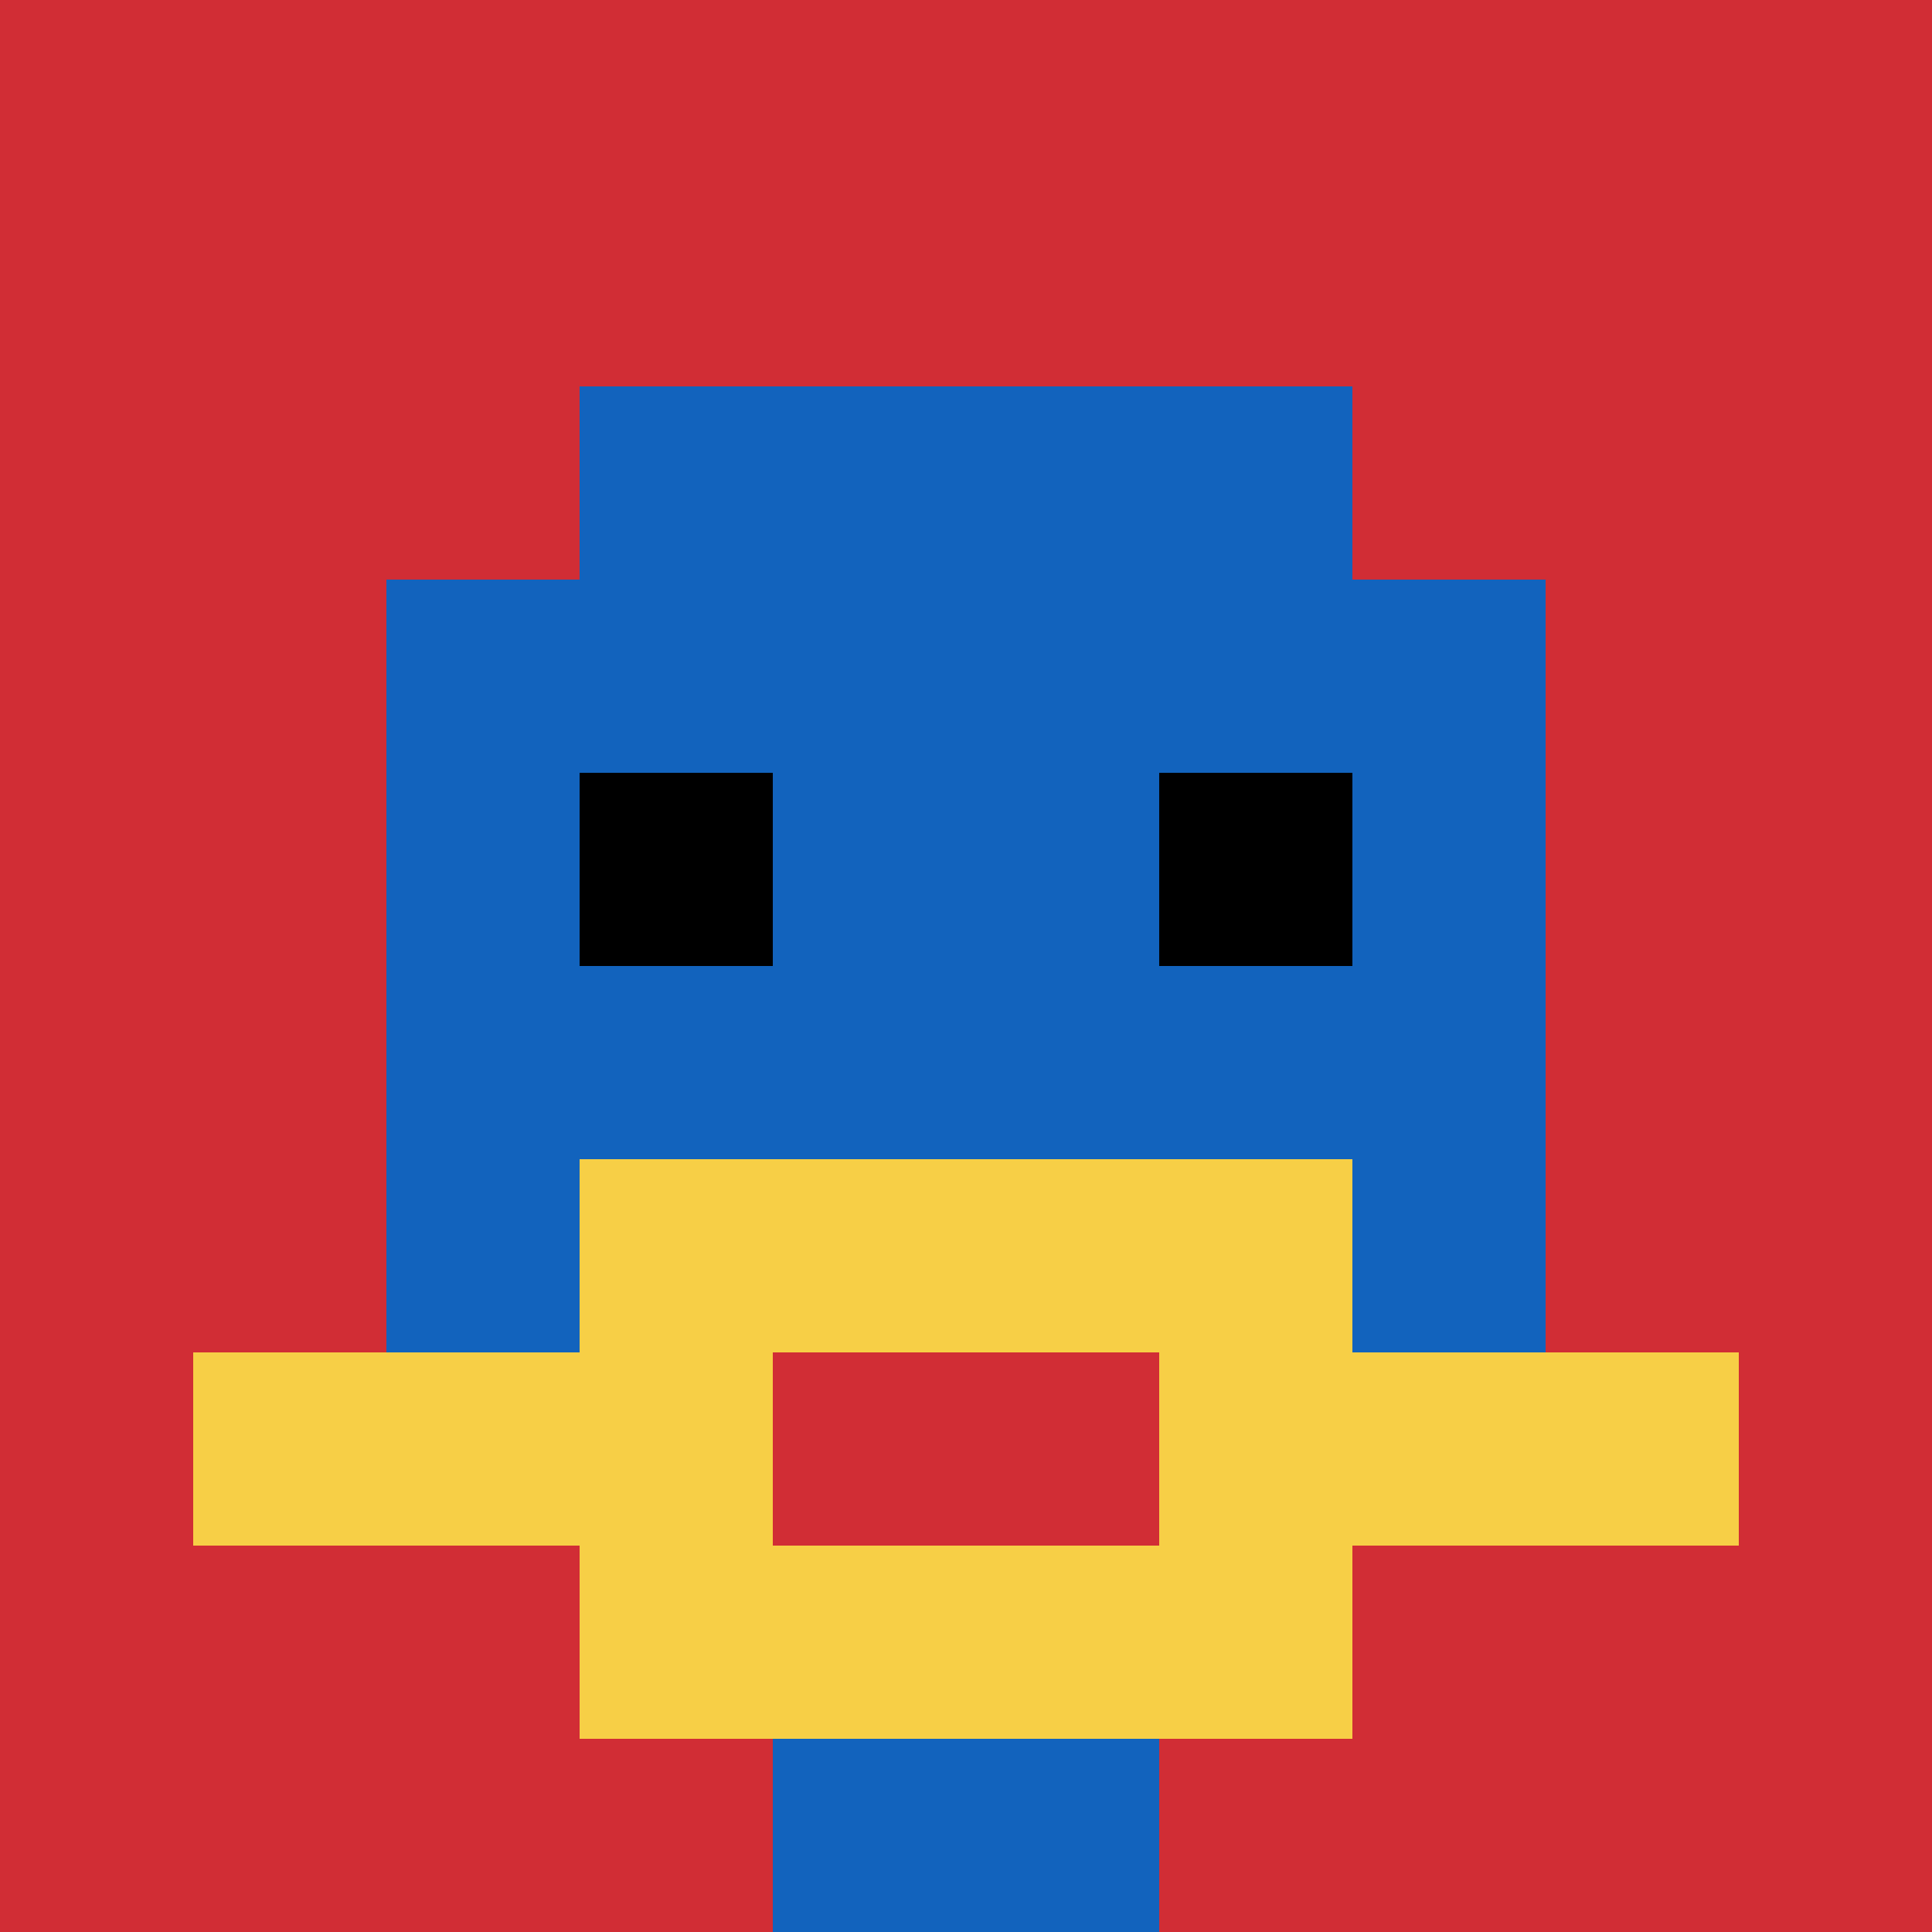
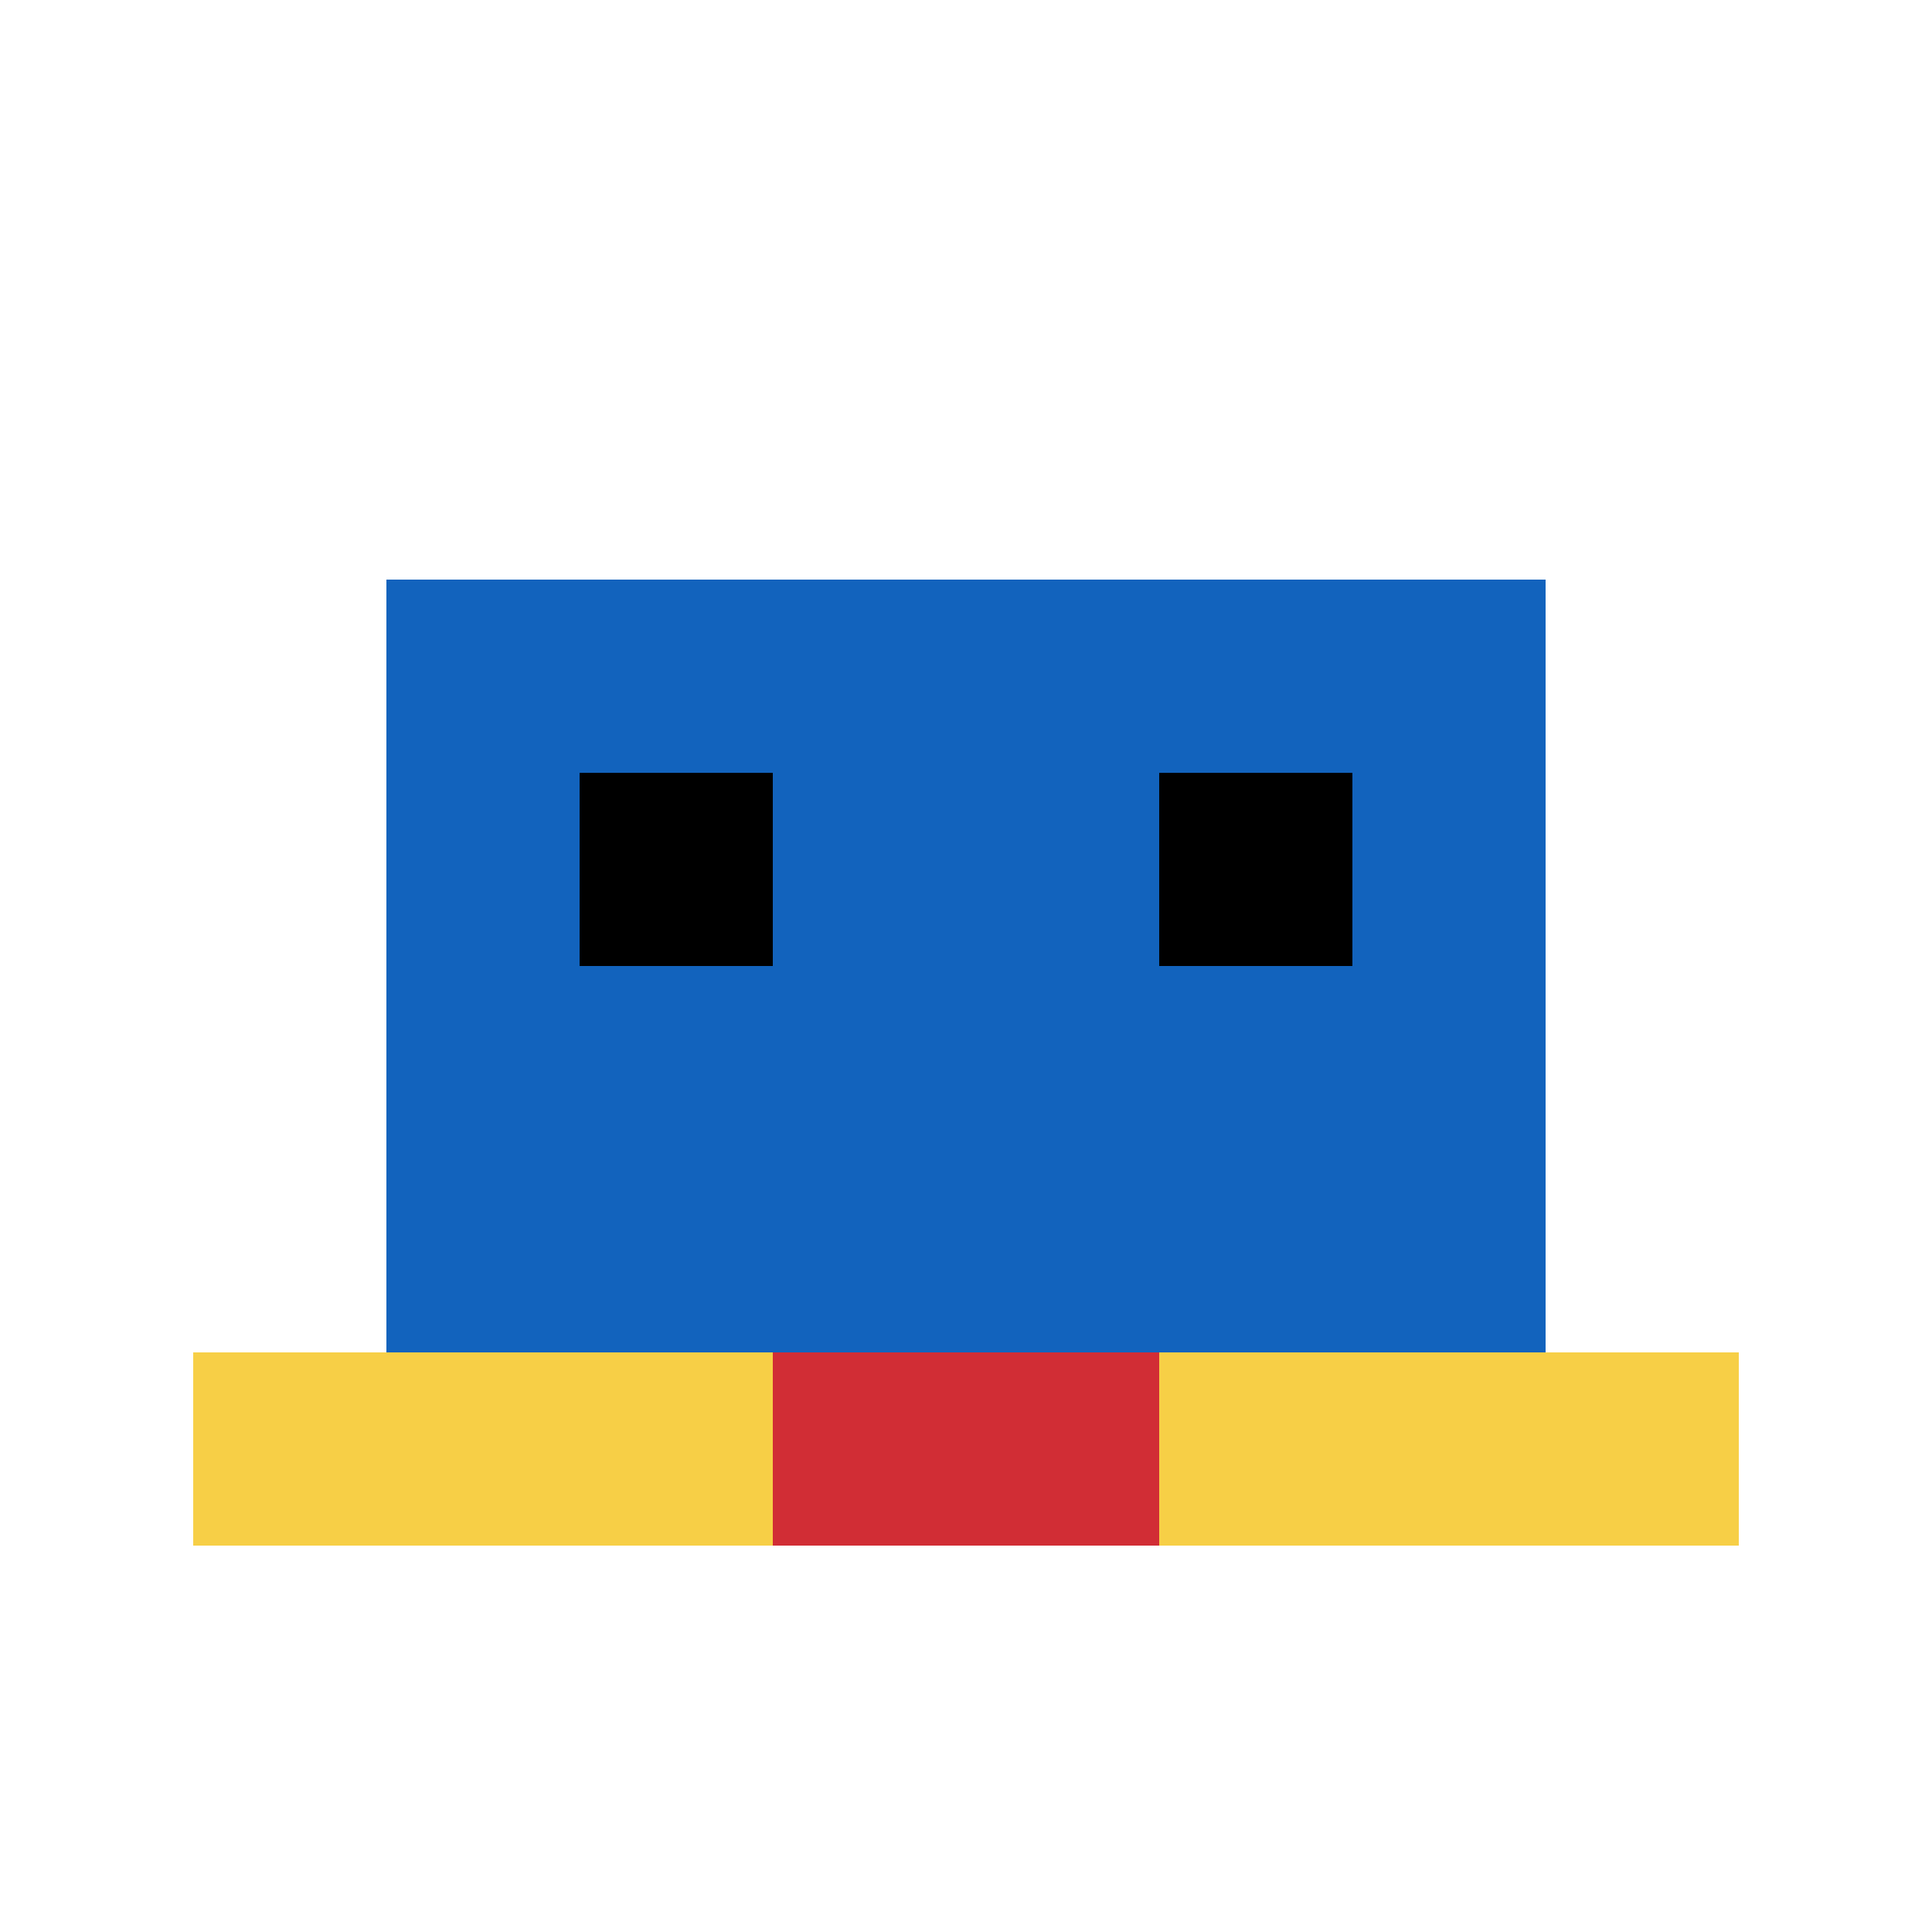
<svg xmlns="http://www.w3.org/2000/svg" version="1.1" width="911" height="911">
  <title>'goose-pfp-768363' by Dmitri Cherniak</title>
  <desc>seed=768363
backgroundColor=#ffffff
padding=10
innerPadding=0
timeout=10
dimension=1
border=false
Save=function(){return n.handleSave()}
frame=70

Rendered at Wed Oct 04 2023 12:48:26 GMT+0800 (中国标准时间)
Generated in &lt;1ms
</desc>
  <defs />
-   <rect width="100%" height="100%" fill="#ffffff" />
  <g>
    <g id="0-0">
-       <rect x="0" y="0" height="911" width="911" fill="#D12D35" />
      <g>
-         <rect id="0-0-3-2-4-7" x="273.3" y="182.2" width="364.4" height="637.7" fill="#1263BD" />
        <rect id="0-0-2-3-6-5" x="182.2" y="273.3" width="546.6" height="455.5" fill="#1263BD" />
-         <rect id="0-0-4-8-2-2" x="364.4" y="728.8" width="182.2" height="182.2" fill="#1263BD" />
        <rect id="0-0-1-7-8-1" x="91.1" y="637.7" width="728.8" height="91.1" fill="#F7CF46" />
-         <rect id="0-0-3-6-4-3" x="273.3" y="546.6" width="364.4" height="273.3" fill="#F7CF46" />
        <rect id="0-0-4-7-2-1" x="364.4" y="637.7" width="182.2" height="91.1" fill="#D12D35" />
        <rect id="0-0-3-4-1-1" x="273.3" y="364.4" width="91.1" height="91.1" fill="#000000" />
        <rect id="0-0-6-4-1-1" x="546.6" y="364.4" width="91.1" height="91.1" fill="#000000" />
      </g>
      <rect x="0" y="0" stroke="white" stroke-width="0" height="911" width="911" fill="none" />
    </g>
  </g>
</svg>